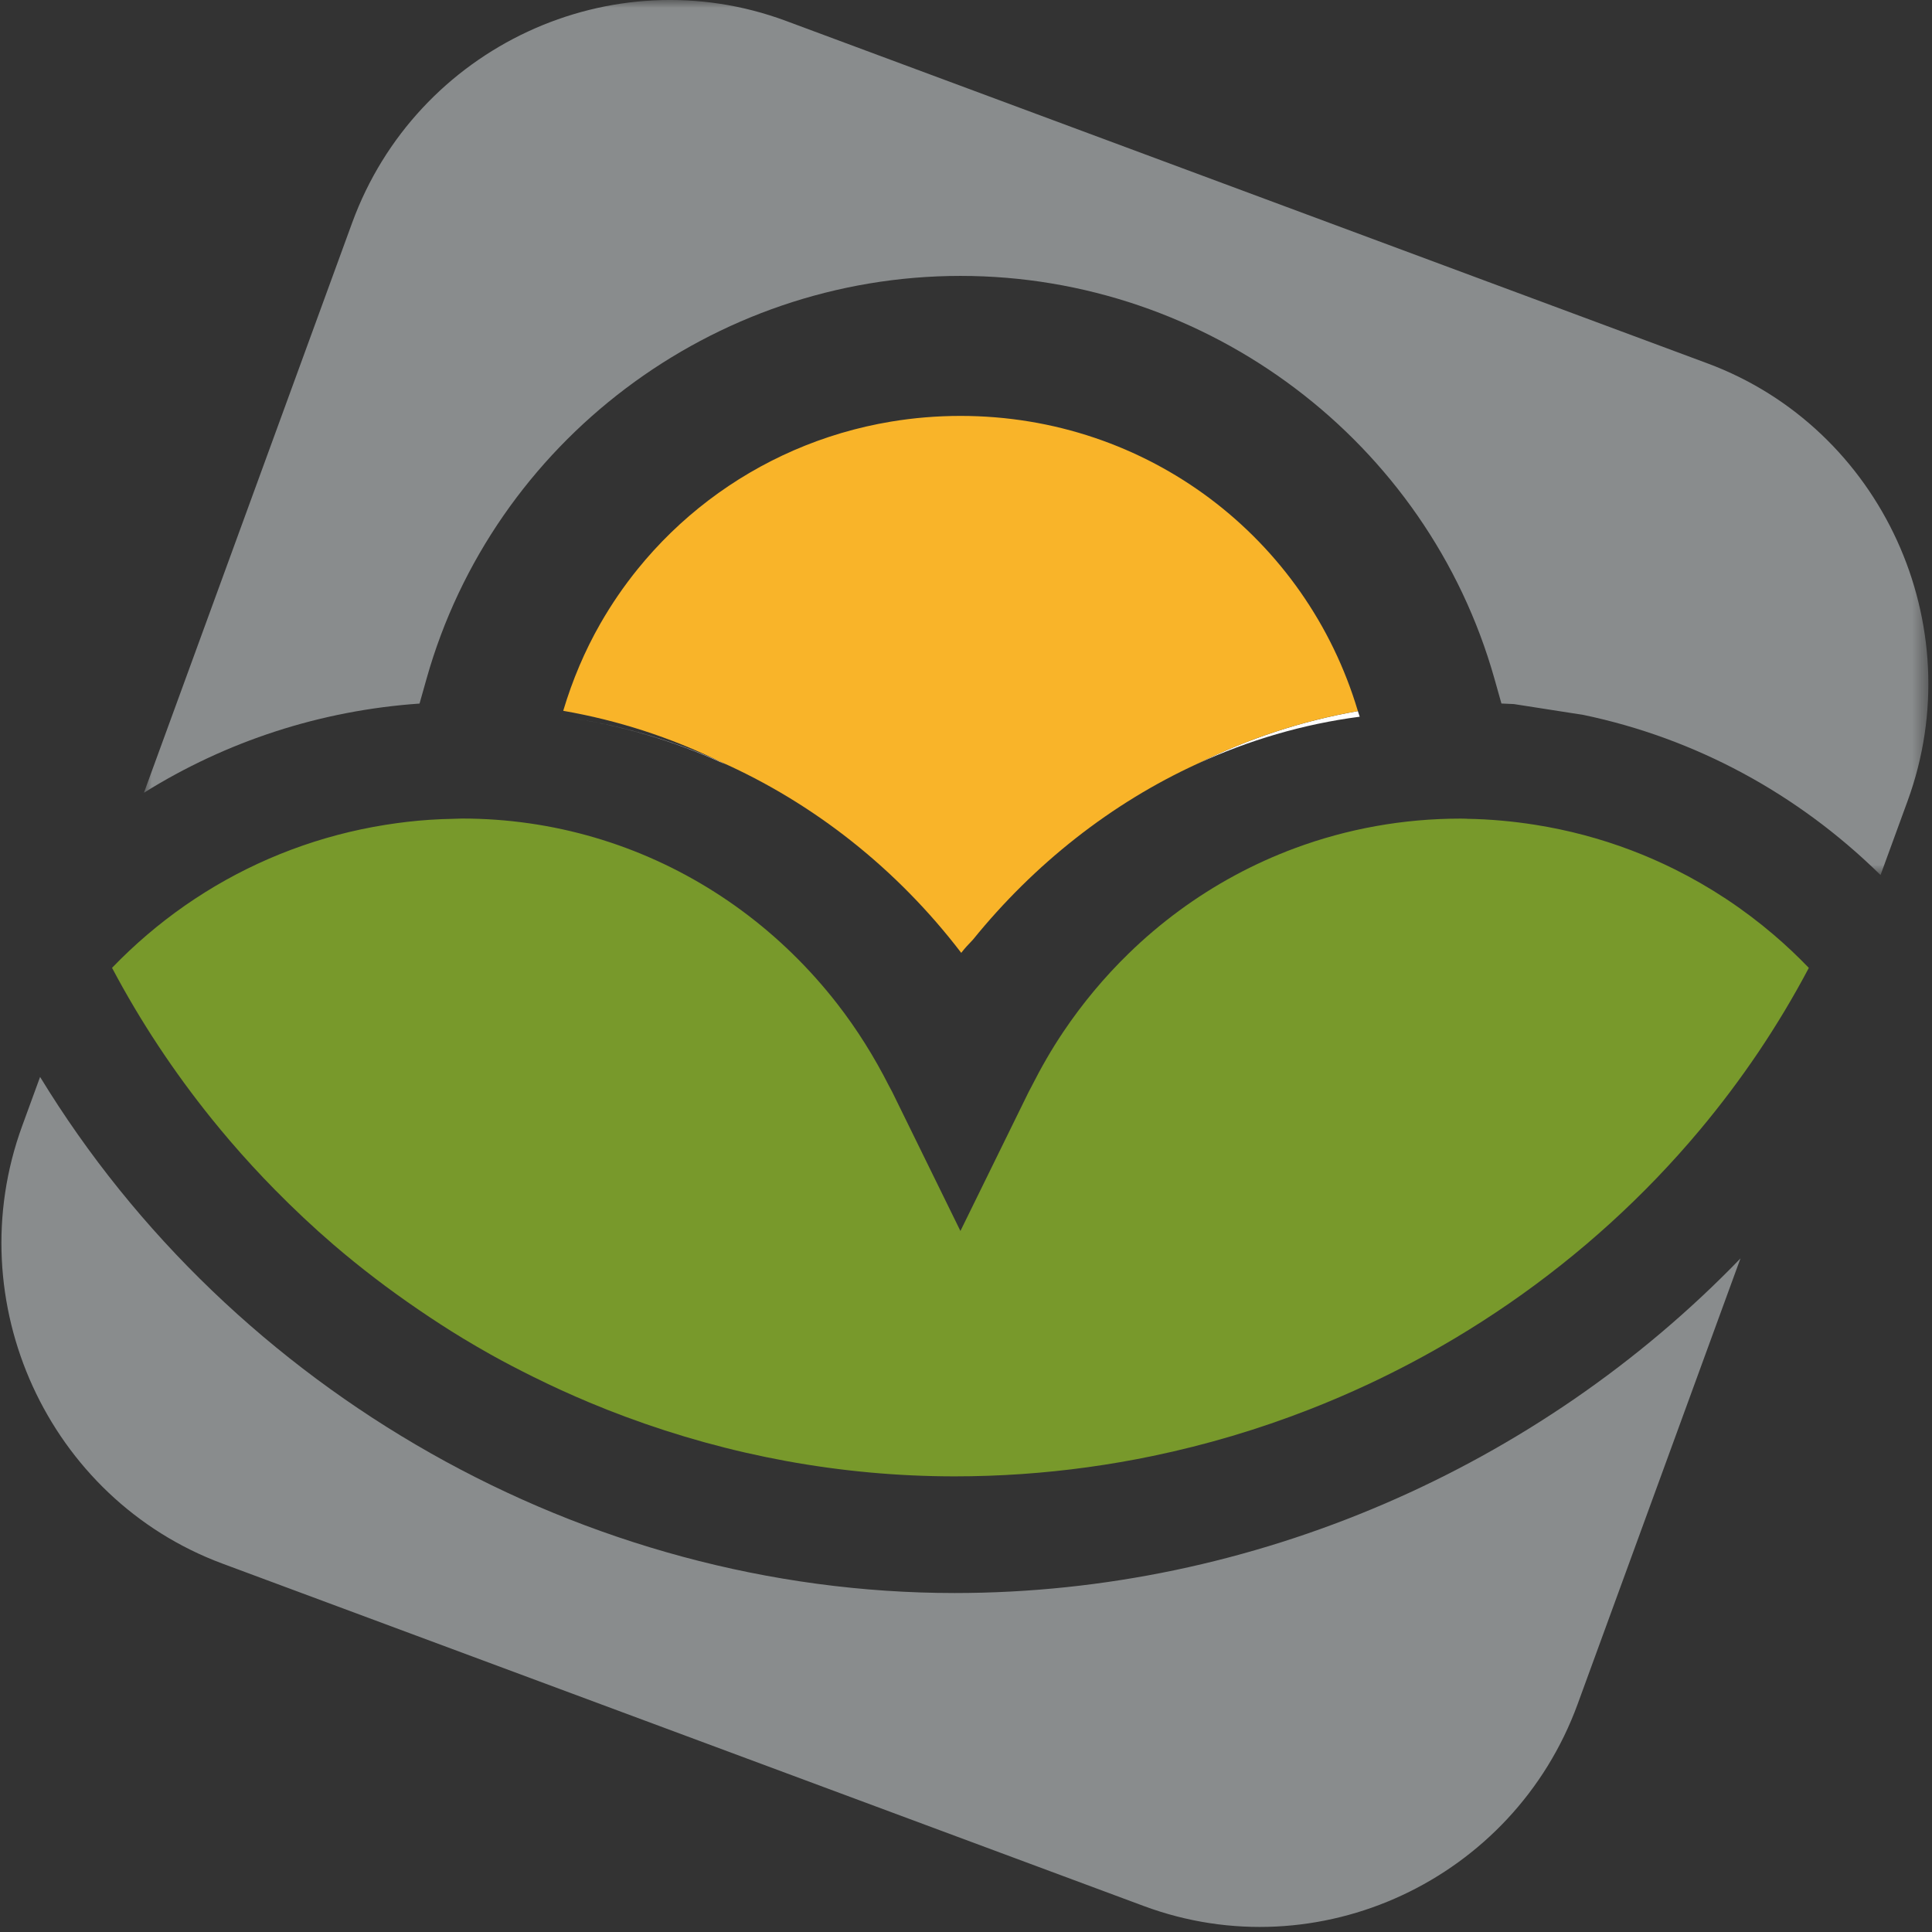
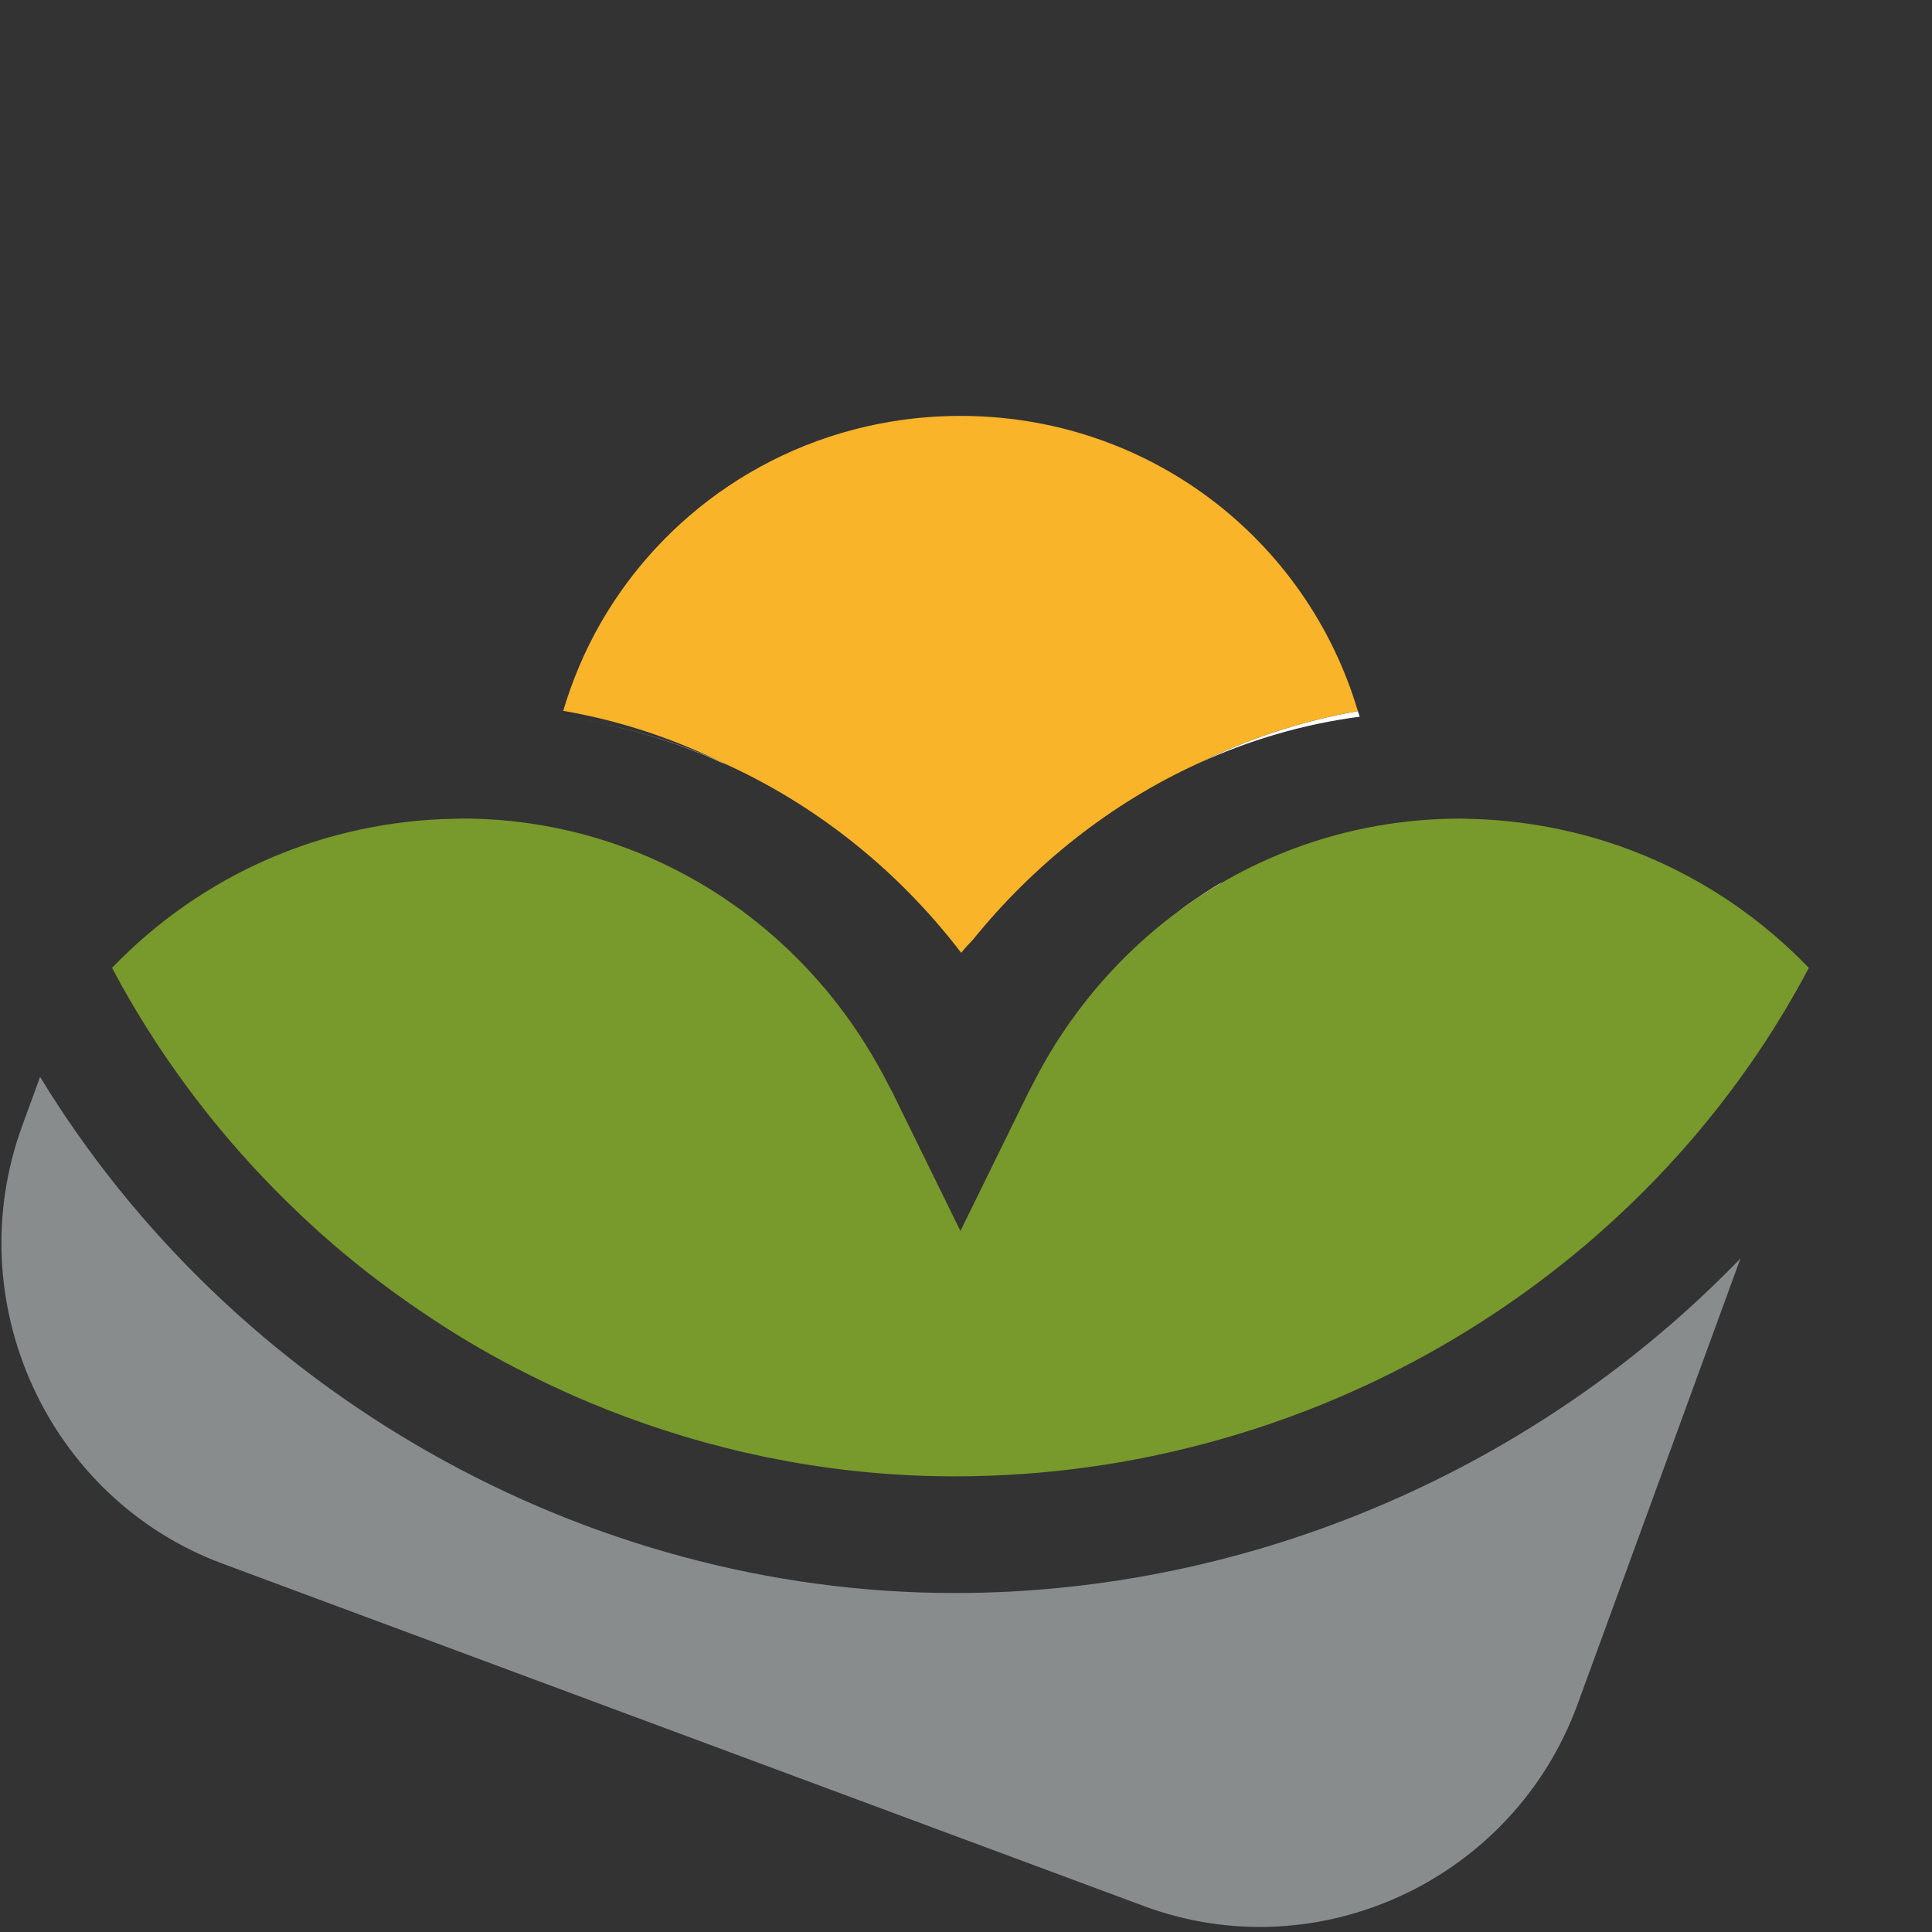
<svg xmlns="http://www.w3.org/2000/svg" xmlns:xlink="http://www.w3.org/1999/xlink" width="124px" height="124px" viewBox="0 0 124 124" version="1.1">
  <rect x="0" y="0" width="124" height="124" fill="#333333" stroke="none" />
  <title>Group</title>
  <defs>
-     <polygon id="path-1" points="1.42108547e-14 0 114.529 0 114.529 56.163 1.42108547e-14 56.163" />
-   </defs>
+     </defs>
  <g id="Page-1" stroke="none" stroke-width="1" fill="none" fill-rule="evenodd">
    <g id="Group" transform="translate(0.091, 0)">
      <path d="M61.185,102.244 C37.43,102.244 14.82,89.361 2.482,69.12 L1.331,72.27 C-2.792,83.557 2.99,96.194 14.181,100.354 L73.32,122.333 C84.511,126.492 97.041,120.66 101.165,109.373 L111.616,80.769 C98.674,94.174 80.335,102.244 61.185,102.244" id="Fill-21" fill="#898C8D" />
      <g id="Group-25" transform="translate(9.146, 0)">
        <mask id="mask-2" fill="white">
          <use xlink:href="#path-1" />
        </mask>
        <g id="Clip-24" />
        <path d="M18.14,43.562 C22.431,28.339 36.524,17.708 52.411,17.708 C68.296,17.708 82.388,28.339 86.68,43.562 L87.128,45.153 L87.929,45.189 L92.392,45.885 C99.563,47.386 106.133,50.923 111.46,56.163 L113.198,51.404 C117.322,40.118 111.54,27.48 100.349,23.321 L41.21,1.342 C30.019,-2.817 17.488,3.014 13.364,14.302 L1.42108547e-14,50.881 C5.305,47.566 11.343,45.598 17.69,45.157 L18.14,43.562 Z" id="Fill-23" fill="#898C8D" mask="url(#mask-2)" />
      </g>
      <path d="M29.565,52.536 C35.425,52.536 40.999,54.216 45.772,57.249 C40.999,54.216 35.425,52.536 29.565,52.536 L29.052,52.553 C28.53,52.561 28.01,52.582 27.492,52.617 C28.01,52.582 28.53,52.561 29.052,52.553 L29.565,52.536 Z" id="Fill-26" fill="#FEFEFE" />
      <path d="M47.523,58.449 C48.664,59.29 49.751,60.214 50.776,61.214 C49.751,60.214 48.664,59.29 47.523,58.449" id="Fill-28" fill="#FEFEFE" />
      <path d="M35.951,46.003 C39.621,46.482 43.159,47.536 46.482,49.065 C46.355,49.001 46.231,48.933 46.104,48.871 C42.89,47.45 39.482,46.463 35.951,46.003" id="Fill-30" fill="#FEFEFE" />
      <path d="M87.06,45.639 C83.456,46.27 80.003,47.411 76.781,49.01 C80.058,47.509 83.548,46.472 87.178,46.001 C87.143,45.878 87.096,45.761 87.06,45.639" id="Fill-32" fill="#FEFEFE" />
      <path d="M35.951,46.003 C35.945,46.002 35.94,46.001 35.935,46 C35.971,45.872 36.02,45.75 36.058,45.622 C36.02,45.75 35.971,45.872 35.934,46 C35.94,46.001 35.945,46.002 35.951,46.003" id="Fill-34" fill="#FEFEFE" />
-       <path d="M8.204,61.027 C9.707,59.612 11.334,58.357 13.06,57.277 C11.334,58.357 9.707,59.612 8.204,61.027" id="Fill-36" fill="#FEFEFE" />
      <path d="M56.964,69.69 C56.011,67.811 54.907,66.051 53.655,64.44 C54.907,66.051 56.011,67.811 56.964,69.69 Z" id="Fill-38" fill="#FEFEFE" />
      <path d="M72.328,61.217 C73.354,60.217 74.443,59.294 75.586,58.453 C74.443,59.294 73.354,60.217 72.328,61.217" id="Fill-40" fill="#FEFEFE" />
-       <path d="M75.586,58.453 C77.873,56.771 80.38,55.416 83.045,54.43 C80.38,55.416 77.873,56.771 75.586,58.453" id="Fill-42" fill="#FEFEFE" />
-       <path d="M68.162,66.218 C69.392,64.39 70.789,62.717 72.328,61.217 C70.789,62.717 69.392,64.39 68.162,66.218" id="Fill-44" fill="#FEFEFE" />
+       <path d="M75.586,58.453 C80.38,55.416 77.873,56.771 75.586,58.453" id="Fill-42" fill="#FEFEFE" />
      <polygon id="Fill-46" fill="#FEFEFE" points="93.664 52.541 93.664 52.541 94.05 52.547" />
-       <path d="M93.656,52.541 C89.954,52.541 86.377,53.197 83.046,54.43 C86.377,53.197 89.954,52.541 93.656,52.541" id="Fill-48" fill="#FEFEFE" />
      <path d="M68.162,66.218 C67.412,67.332 66.734,68.511 66.115,69.737 L66.115,69.736 C66.734,68.511 67.413,67.332 68.162,66.218" id="Fill-50" fill="#FEFEFE" />
      <path d="M46.104,48.871 C52.153,51.546 57.502,55.789 61.603,61.156 C61.798,60.902 62.055,60.615 62.359,60.305 C66.289,55.455 71.223,51.554 76.781,49.01 C80.003,47.411 83.456,46.27 87.06,45.639 C83.76,34.546 73.582,26.694 61.557,26.694 C60.038,26.694 58.547,26.819 57.096,27.06 C52.744,27.784 48.747,29.553 45.38,32.114 C43.697,33.395 42.172,34.875 40.839,36.521 C39.95,37.619 39.147,38.791 38.439,40.028 C37.442,41.77 36.647,43.648 36.058,45.622 C39.573,46.233 42.948,47.33 46.104,48.871" id="Fill-52" fill="#F9B429" />
      <path d="M113.752,59.998 C111.798,58.33 109.66,56.919 107.384,55.788 C106.474,55.336 105.542,54.928 104.591,54.568 C102.622,53.821 100.572,53.277 98.47,52.942 C97.018,52.711 95.543,52.576 94.05,52.552 L94.05,52.547 L93.663,52.54 L93.656,52.54 C89.954,52.54 86.376,53.197 83.045,54.429 C80.38,55.415 77.873,56.77 75.586,58.452 C74.442,59.294 73.353,60.217 72.328,61.217 C70.789,62.717 69.391,64.389 68.161,66.218 C67.412,67.332 66.733,68.51 66.114,69.736 C66.056,69.851 65.99,69.96 65.933,70.076 L61.551,79.007 L57.17,70.076 C57.105,69.944 57.03,69.82 56.963,69.689 C56.01,67.81 54.906,66.051 53.655,64.44 C52.763,63.291 51.8,62.214 50.775,61.214 C49.75,60.214 48.663,59.29 47.522,58.449 C46.952,58.028 46.368,57.628 45.771,57.249 C40.998,54.216 35.424,52.536 29.564,52.536 L29.051,52.552 C28.529,52.561 28.009,52.582 27.492,52.616 C26.532,52.679 25.582,52.791 24.642,52.941 C20.507,53.599 16.576,55.075 13.059,57.276 C11.333,58.357 9.706,59.611 8.203,61.027 C7.827,61.38 7.46,61.744 7.1,62.118 C8.931,65.577 11.083,68.813 13.496,71.809 C13.891,72.298 14.292,72.781 14.7,73.257 C15.619,74.328 16.573,75.365 17.559,76.367 C18.766,77.592 20.016,78.77 21.316,79.887 C23.049,81.375 24.866,82.758 26.749,84.043 C27.697,84.69 28.658,85.317 29.64,85.91 C30.226,86.264 30.818,86.609 31.416,86.944 C32.315,87.447 33.231,87.92 34.155,88.378 C35.329,88.96 36.521,89.505 37.731,90.012 C38.495,90.332 39.266,90.637 40.044,90.926 C46.725,93.412 53.87,94.756 61.184,94.756 C62.623,94.756 64.054,94.706 65.477,94.608 C68.322,94.412 71.132,94.022 73.888,93.449 C77.333,92.733 80.695,91.732 83.938,90.466 C85.236,89.96 86.514,89.411 87.772,88.822 C89.658,87.938 91.497,86.962 93.28,85.898 C93.875,85.543 94.463,85.179 95.045,84.805 C97.374,83.31 99.6,81.662 101.707,79.873 C102.234,79.426 102.753,78.969 103.264,78.505 C104.287,77.575 105.279,76.61 106.238,75.612 C107.196,74.614 108.122,73.583 109.012,72.519 C110.346,70.924 111.601,69.257 112.77,67.523 C113.937,65.788 115.018,63.986 116.004,62.121 C115.285,61.374 114.533,60.665 113.752,59.998" id="Fill-54" fill="#78992B" />
    </g>
  </g>
</svg>